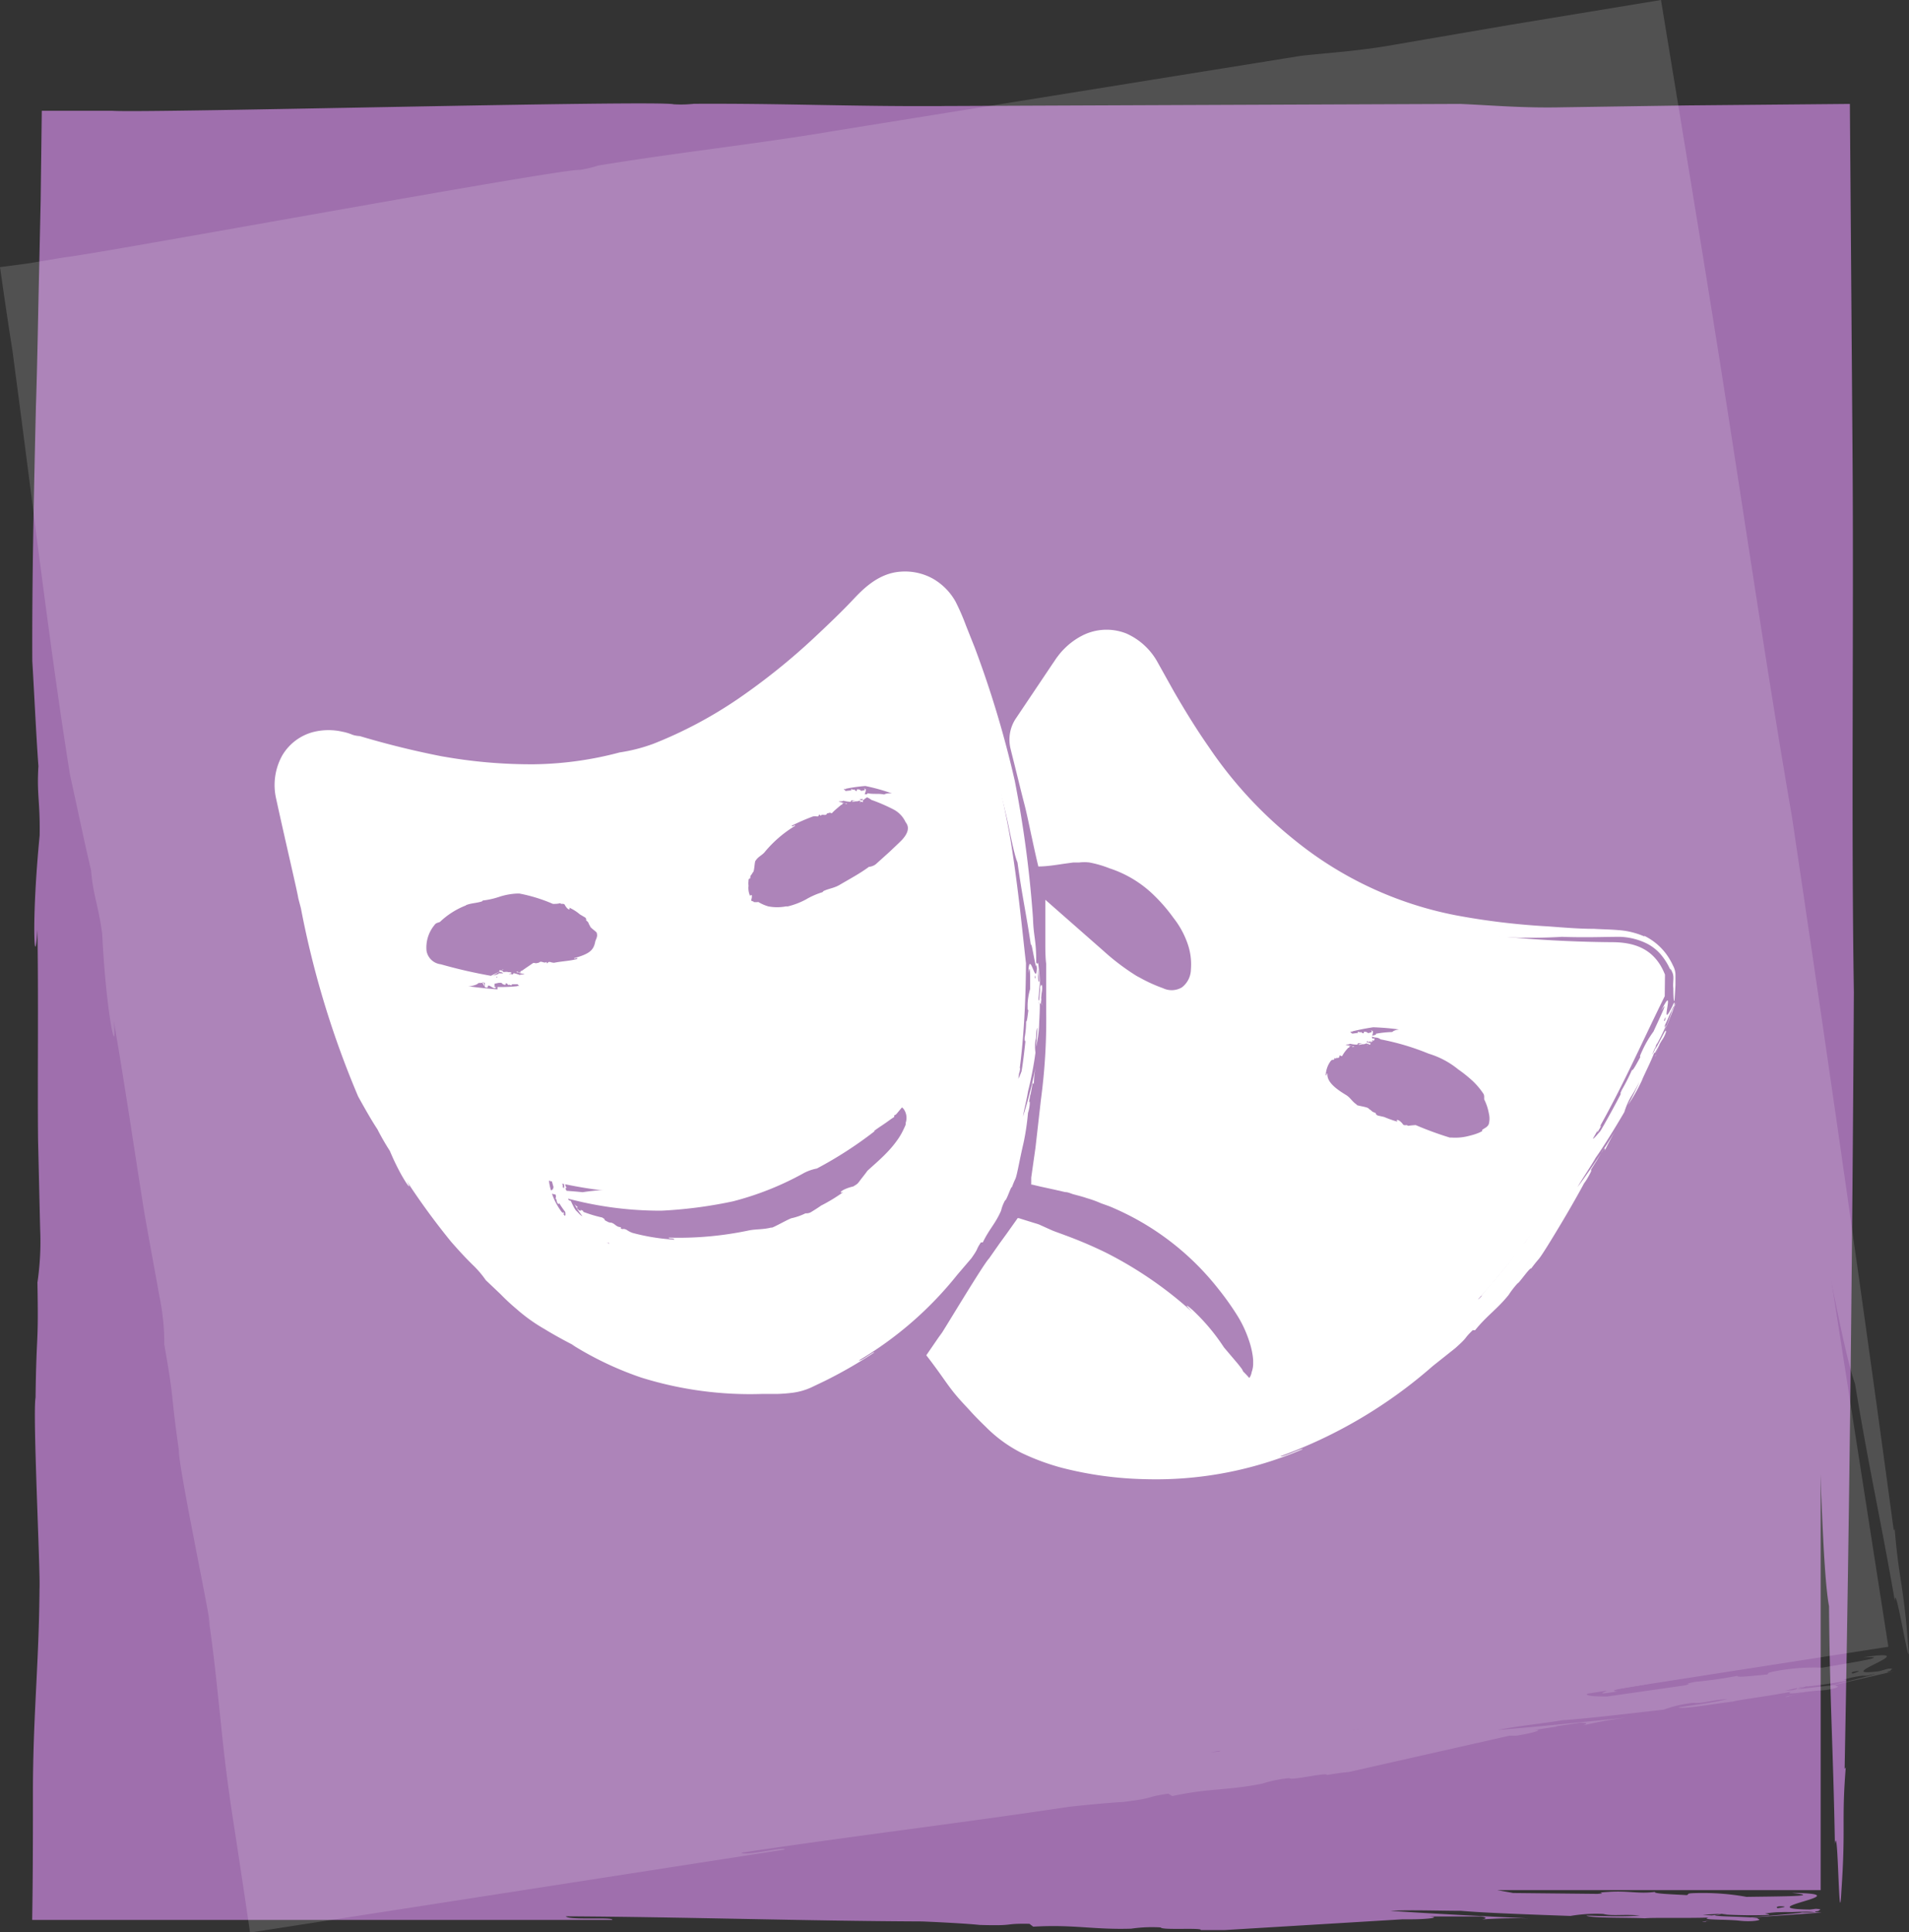
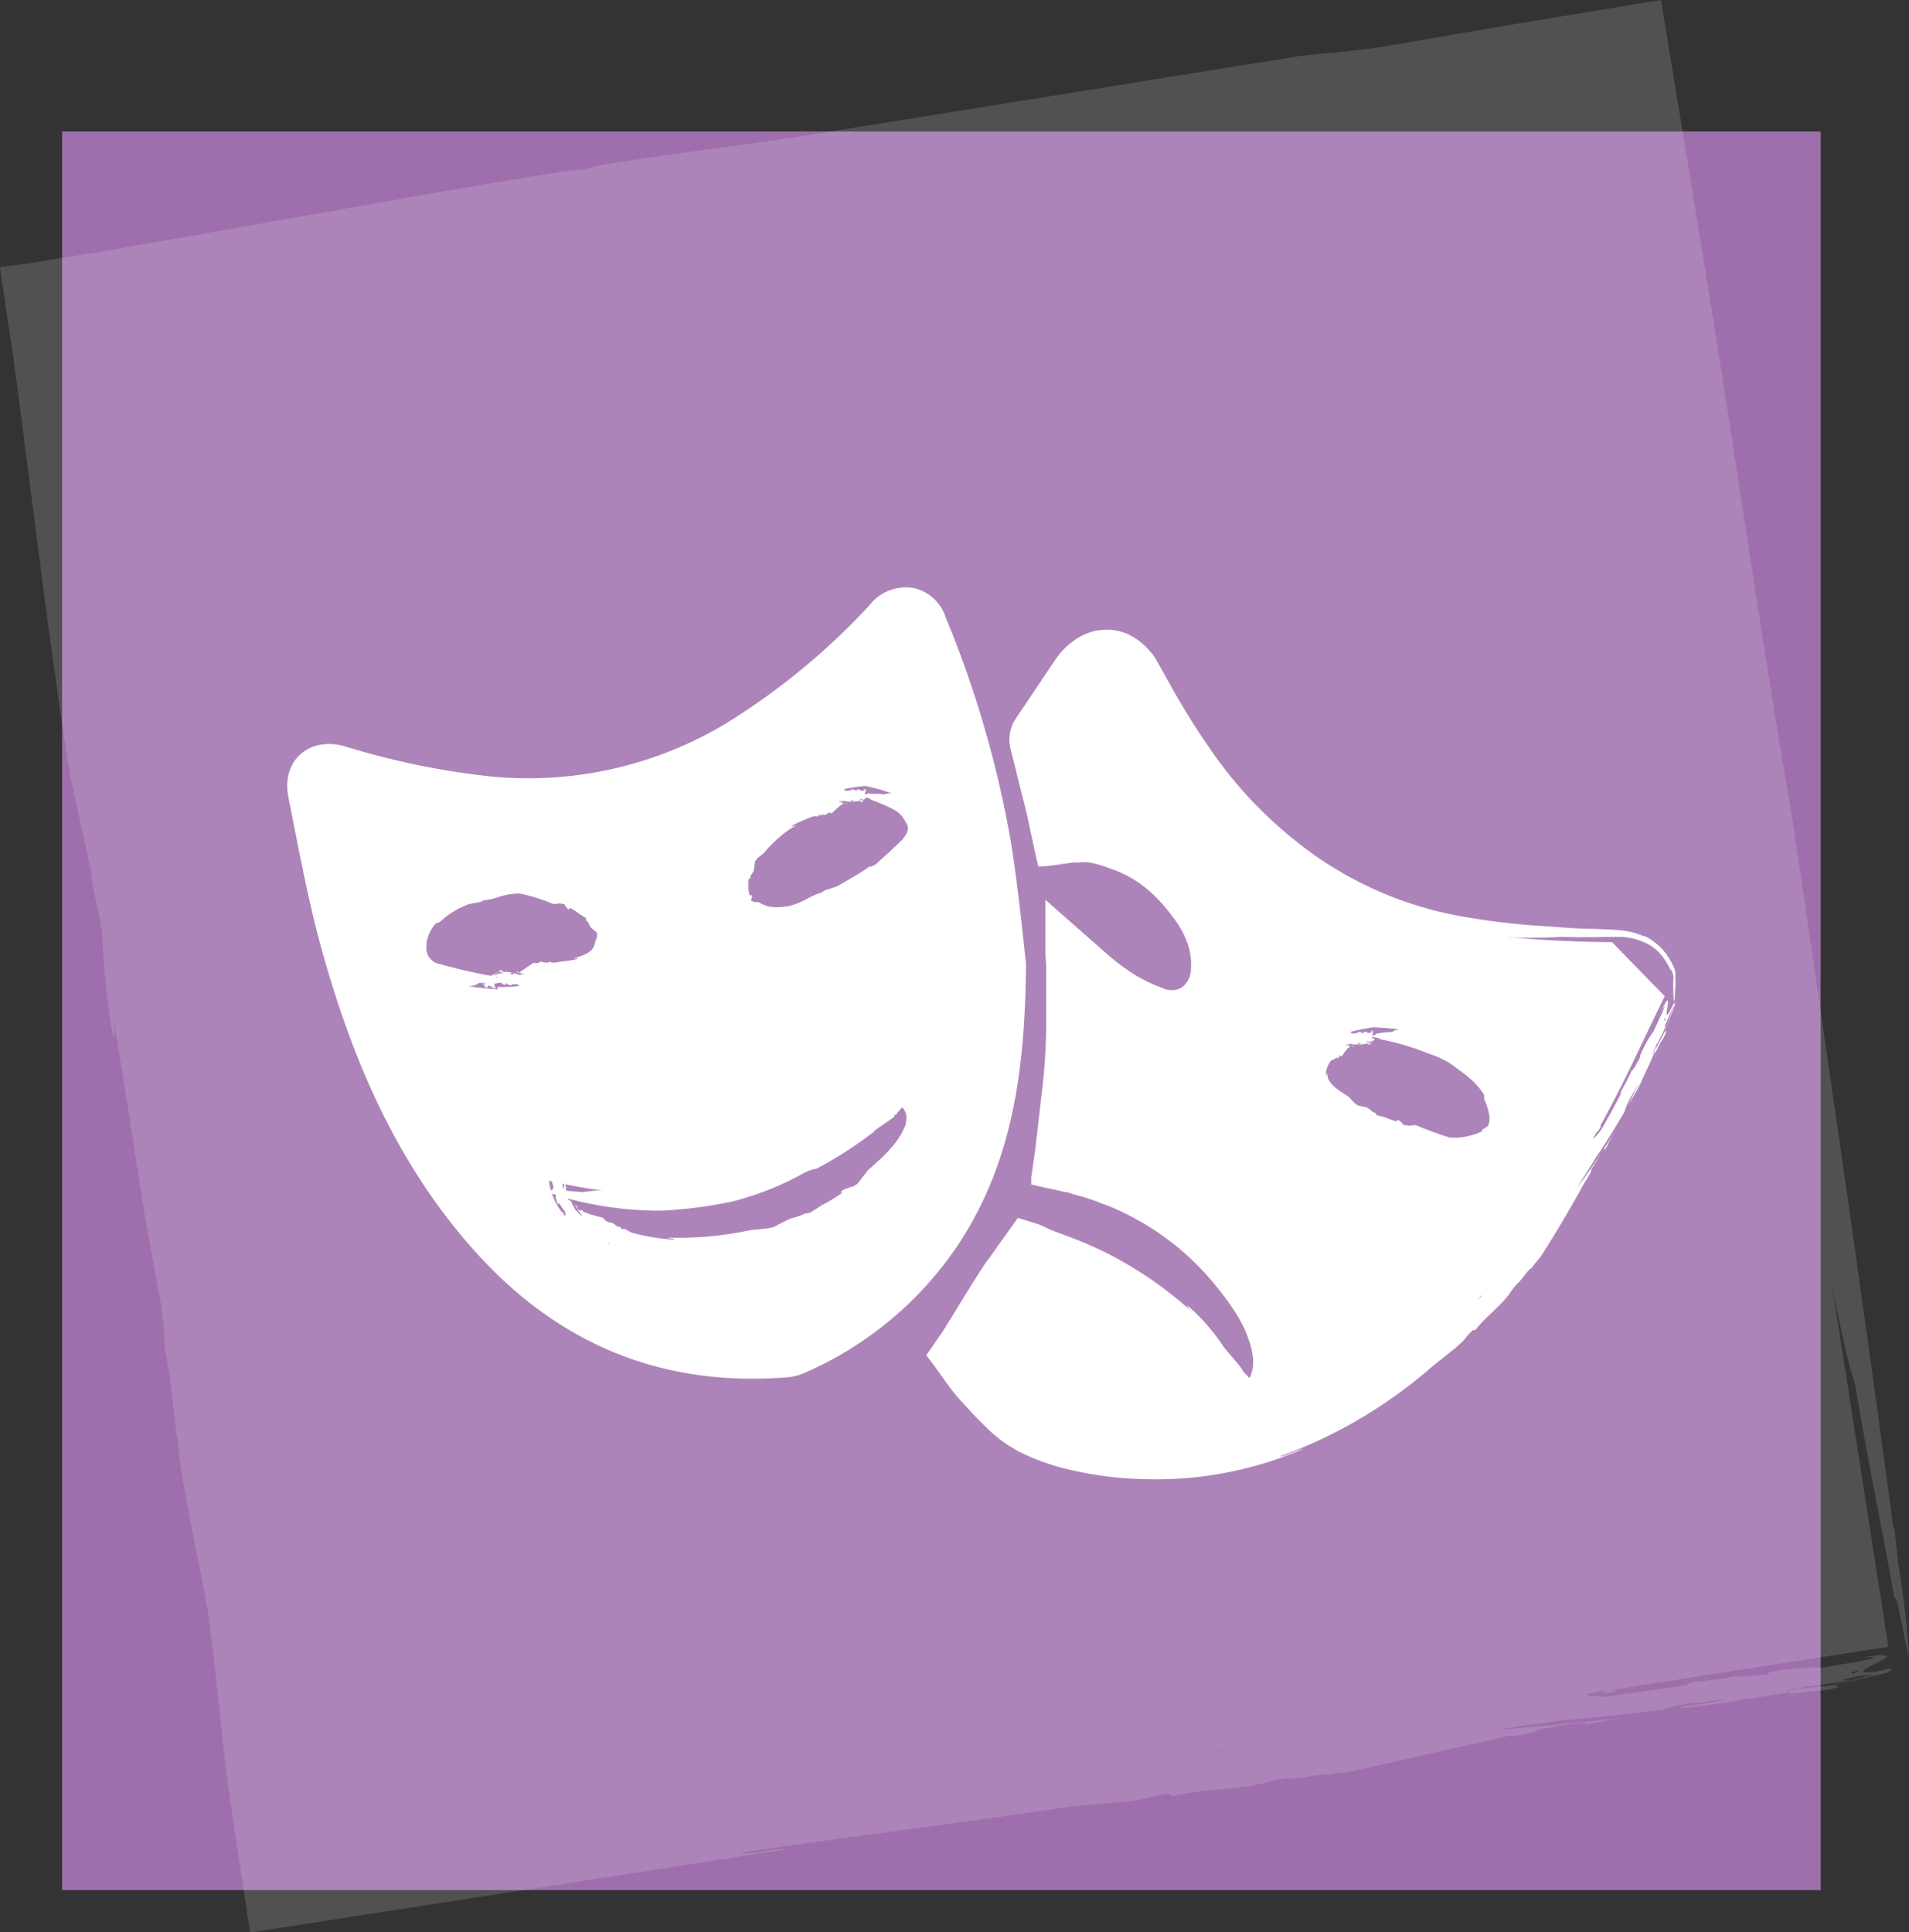
<svg xmlns="http://www.w3.org/2000/svg" viewBox="0 0 153.02 154.87">
  <rect x="0" y="0" width="153.02" height="154.87" fill="#333333" stroke="none" />
  <defs>
    <style>.cls-1{fill:#9f6fad;}.cls-2{opacity:0.15;}.cls-3{fill:#fff;}.cls-4{fill:none;}</style>
  </defs>
  <g id="Laag_2" data-name="Laag 2">
    <g id="Laag_1-2" data-name="Laag 1">
      <rect class="cls-1" x="4.98" y="10.54" width="140.96" height="140.96" />
-       <path class="cls-1" d="M19.22,149.25l-2.34,0c7.57,0,15.53.06,23.37.16-5.69-.26-11.72-.51-17.73-.66-3-.08-6-.13-8.93-.15H8.1l-.25,0,0-.22,0-.13s0-.23,0-.37l0-.51c-.05-1.34-.11-2.64-.19-3.91-.15-2.54-.36-4.93-.63-7.13.87-1.43,1.27-18,1.06-18.33q-.24-5.16-.4-10.44.1,3.63.22,7.23-.12-3.6-.22-7.23c-.67-22.26-.38-46.44,0-71.46,0-5,.12-13.45.21-22.82l.42,0,2.47,0,5.72,0,11.14.1,17.7.21,6.19.08-6.9-.15L68.62,13c-1.34-.13-1.57-.25-4.75-.42l3.88.08c3.54-.36,11.7-.34,15.53-.49-.82.19,2.2.22,4.86.25l-1-.12c10.12.07,21.86-.08,30.9-.06a23.87,23.87,0,0,1,2.78.14l8.67-.15c-.67.26,7.19.23,3.05.39,2.25-.11,4.5-.15,6.75-.18l3.36,0,1.49,0c.06,1.35.11,2.67.17,4,0,22.11.23,45.64.66,68.49l.09-.56c.17,8,.67,15.06.5,24.79.34,6.94.52,16.82,1.05,19.58.07,8,.33,11.21.47,19.07.26-2,.32,7.64.52,3.77.36-5.21,0-5.5.35-9.92l-.09.13c.39-20.65.62-41.33.74-62.26-.22-14,0-29.12-.11-43.64-.07-9.09-.14-18.57-.21-27.56l-13.07.12-9.93.15c-3.2.07-5.51-.15-8.24-.27l-41.94.17h.68c-7.39.05-12.93-.22-20.15-.18A9.9,9.9,0,0,1,54,8.36c-1.25-.35-42.5.72-45,.52l-3.13,0H3.35l-.09,7.16-.12,5.54C3.05,25.29,3,29,2.88,32.55c-.17,7.2-.32,14.13-.29,20.44.17,2.84.31,6,.49,8.42-.14,2.32.14,2.76.1,5.55C2.49,74,2.78,78.18,3,74.53c.09,5.82,0,11.66.05,16.83.06,2.4.11,4.78.17,7.2A22.41,22.41,0,0,1,3,102.8c.1,5.26-.08,3.71-.15,9.22-.24,1.33.39,13.82.32,15.38l0-.9c0,6.38-.51,10.61-.53,16.84,0,3.46,0,7-.06,10.55l46.5,0c.16-.26-3.53.05-3.72-.29,9.46.05,19,.37,28.54.41,1.72.07,3.83.19,4.62.28,3,.09,1.8-.13,4-.09l.3.23c3.26-.19,4.77.25,7.85.16a11.54,11.54,0,0,1,2.37-.1c.06.24,3.36,0,3.21.21l0,0c.66,0,1.12,0,1.93,0l14.24-.86.59,0c1.75,0,2.5-.19,1.48-.23h2.16l-.25,0h2.15c.39,0,.84.14.23.24a37.13,37.13,0,0,1,3.8-.08c-3.38-.16-7.59-.37-11.13-.61,1.45-.09,4.08,0,5.66,0,1.89.17,5.76.3,8.77.41a12.12,12.12,0,0,1,2.63-.16c.73.19,1.69,0,2.94.13-1.43.1-2.84.05-4.29,0,.25.22,3.54.15,4.69.22.54-.07,3.35,0,5.11-.06-.77.21,1.42.13,2.47.25s1.95-.06,1.47-.14c.38-.23-4.74-.14-3.08-.38a39.89,39.89,0,0,0,4,.06c0-.12-.85-.09,0-.21,1.4,0,2.87-.13,3.68,0a10.13,10.13,0,0,1-1.25,0c1.82,0-9.85.83-7.49.75-.62-.11,10.34-.75,9.13-.75s.8-.23-.35-.28l-1.27.16c-1.57-.05-2.21-.27-1.66-.36,2.62,0-7.46.87-5.21.74l-.91-.06a29,29,0,0,1,4.47,0,9.36,9.36,0,0,1,2.35-.22l.38,0c1.1-.06,2.63,0,1.92-.2-6.44,0,4.23-1.27-2-1.34,2.62.28-.88.28-3.62.32a19.25,19.25,0,0,0-3.46-.31c-1.71,0-1,.1-1.34.17-.94-.06-2.76-.11-2.52-.26-1.33.18-2.13-.11-3.73,0-1.4.08.1.08-.9.16l-6.76-.07c-.65-.14-2.63-.38-1.19-.59,3.21,0-1.22.34,2.12.3-1.44-.32,3-.09,3.55-.33a42.5,42.5,0,0,0-5-.1l.36,0c-1.59,0-4.77.11-6.48-.06.4-.11-.35-.19.82-.22l-2.19,0c-.27,0-.56.07.07.1a17.71,17.71,0,0,1-2.85,0c-.24-.11-11.63.49-11.28.41-1.57,0-2-.17-3.49-.05,0,0,.88,0,2.25,0l5-.14c3.52-.1,6.8-.22,5.76-.2-1.34-.12-17.84.58-18.82.36-1.17,0-2.57,0-2.3.15-2-.05.59-.22-.81-.33,0,0,.11.06-.34.05L85.1,151c-3.07.18-7.56-.06-10.76.18a36,36,0,0,1,4-.46l.36.06a10.92,10.92,0,0,0,1.94-.2c-2-.07-3.63-.05-5.7.06l-1.12-.09s0,0,0,0c-.67-.07-.6-.08-.35-.13l.14,0c-1.23-.35-7.69.21-11.27,0-1.06,0-.1,0-1.41.12-3.66-.14-6.18-.24-10-.32-1.22.15-1.31.21.16.36l-2.88-.05c2.62-.39-5.4-.37-2.5-.77a34.38,34.38,0,0,0-4.19,0c-.17.1-.42.26-2.46.26l-4.5-.21c-.55-.13.31-.18.21-.29-3.62.17-3.16-.28-6.57-.25-2.14,0-6.36,0-6.46.28C18.93,149.6,18.93,149.43,19.22,149.25Z" />
      <g class="cls-2">
        <rect class="cls-3" x="11.15" y="11.92" width="130.92" height="130.92" transform="translate(-10.99 12.71) rotate(-8.85)" />
        <path class="cls-3" d="M34.73,147.87l-2.16.31c7-1.1,14.27-2.16,21.48-3.19-5.26.56-10.84,1.18-16.37,1.89-2.77.35-5.52.72-8.23,1.12l-4,.62-.49.08-.21,0h0l-.1,0-.23.07-.08-.19-.05-.11v0s0,0,0-.11l-.09-.46c-.24-1.22-.49-2.41-.75-3.56-.51-2.31-1.06-4.47-1.64-6.45.65-1.44-1.32-16.7-1.58-17-.64-3.13-1.27-6.31-1.88-9.52q.63,3.31,1.24,6.6-.62-3.28-1.24-6.6C14.44,91.1,11.28,68.87,8,45.85L5,25.07l.39,0h.11l.66-.09,1.31-.2L12.74,24,23,22.46l16.28-2.32,5.7-.8-6.36.83,22.06-4.05c-1.24.07-1.48,0-4.42.27l3.57-.47c3.19-.87,10.68-2,14.18-2.71-.73.3,2-.09,4.5-.45l-1,0c9.3-1.37,20.05-3.2,28.36-4.47a22.1,22.1,0,0,1,2.56-.26l7.94-1.38c-.57.34,6.63-.81,2.86-.06,2-.42,4.11-.79,6.17-1.14l3-.5,1.31-.25.72,3.49c3.2,20.29,6.75,41.84,10.43,62.75l0-.52c1.31,7.32,2.81,13.71,4,22.66,1.33,6.32,2.92,15.36,3.83,17.82,1.22,7.34,1.94,10.24,3.2,17.43,0-1.9,1.4,7,1.05,3.38-.38-4.85-.73-5.06-1.07-9.17l-.07.14c-2.56-19-5.3-38-8.17-57.26-2.21-12.78-4.2-26.71-6.34-40C135.94,17,134.5,8.3,133.14,0L121,2l-9.09,1.56c-2.93.53-5.08.64-7.6.91L65.84,10.66l.63-.09c-6.78,1.1-11.9,1.62-18.52,2.7a9.27,9.27,0,0,1-1.47.35c-1.2-.17-38.89,6.78-41.26,7l-3,.5L0,21.41c.32,2.22.64,4.46,1,6.7.22,1.7.45,3.4.67,5.1.44,3.39.88,6.77,1.3,10.08.86,6.63,1.71,13,2.64,18.8.57,2.58,1.17,5.49,1.69,7.66.18,2.14.53,2.51.89,5.07.33,6.6,1.21,10.36.93,7,.92,5.33,1.7,10.7,2.46,15.44.39,2.19.79,4.37,1.19,6.59a18.78,18.78,0,0,1,.4,3.92c.85,4.81.45,3.41,1.17,8.48-.05,1.26,2.36,12.63,2.51,14.07l-.16-.82c.86,5.85,1,9.81,1.87,15.54.49,3.23,1,6.5,1.48,9.86l42.85-6.65c.11-.28-3.23.56-3.46.25,8.69-1.31,17.49-2.36,26.26-3.68,1.59-.18,3.54-.35,4.28-.38,2.81-.34,1.63-.38,3.68-.67l.32.19c3-.65,4.41-.43,7.22-1a10.3,10.3,0,0,1,2.16-.44c.09.23,3.09-.5,3-.25l0,0c.61-.09,1-.17,1.78-.24L121,139.12l.55,0c1.61-.26,2.27-.54,1.32-.44l2-.3-.23,0,2-.29c.37,0,.79,0,.25.21a31.31,31.31,0,0,1,3.48-.63c-3.13.33-7,.72-10.32,1,1.33-.3,3.76-.54,5.2-.79,1.76-.11,5.33-.53,8.12-.85a9.57,9.57,0,0,1,2.38-.54c.7.08,1.56-.25,2.72-.3-1.3.31-2.59.46-3.93.66.26.19,3.27-.35,4.34-.46.48-.14,3.07-.47,4.68-.79-.67.33,1.33-.06,2.3-.1s1.79-.34,1.33-.34c.32-.29-4.37.54-2.88.06a32.93,32.93,0,0,0,3.7-.51c0-.13-.8,0-.08-.21,1.29-.17,2.62-.54,3.38-.52-.24.07-.77.13-1.14.19,1.67-.25-8.91,2.22-6.77,1.81-.57,0,9.39-2.22,8.27-2s.7-.34-.36-.22l-1.15.33c-1.44.18-2.07.05-1.57-.11,2.41-.36-6.71,1.91-4.67,1.47l-.85.07a26.55,26.55,0,0,1,4.1-.66,8.15,8.15,0,0,1,2.13-.55l.35,0c1-.22,2.41-.41,1.73-.47-5.91.94,3.69-1.86-2.05-1,2.45-.1-.76.4-3.27.83a17.07,17.07,0,0,0-3.23.19c-1.56.27-.91.24-1.19.36-.88.07-2.55.28-2.36.1a34.43,34.43,0,0,1-3.43.49c-1.28.28.1.06-.8.28l-6.22.89c-.62,0-2.47,0-1.18-.41,3-.43-1.07.51,2,0-1.37-.1,2.69-.5,3.21-.82a37.19,37.19,0,0,0-4.62.61h.34a57.7,57.7,0,0,1-6,.87c.36-.17-.34-.14.72-.34l-2,.3c-.25.07-.5.15.08.08a15.6,15.6,0,0,1-2.62.38c-.24-.08-10.6,2.14-10.28,2a30.07,30.07,0,0,0-3.22.45s.81-.12,2.07-.34l4.52-.85c3.22-.61,6.21-1.19,5.26-1-1.25.07-16.28,3.12-17.22,3-1.07.17-2.35.4-2.09.47-1.81.23.51-.3-.79-.21,0,0,.11,0-.3.1l-1.26,0c-2.78.61-6.94,1-9.84,1.72a32.36,32.36,0,0,1,3.64-1h.34a9.56,9.56,0,0,0,1.76-.47,47.91,47.91,0,0,0-5.23.87l-1,.07s0,0,0,0c-.63,0-.57,0-.35-.08l.13,0c-1.19-.16-7,1.32-10.34,1.65-1,.2-.08.07-1.28.33-3.38.38-5.71.64-9.23,1.11-1.1.32-1.17.39.2.33l-2.65.37c2.35-.77-5,.4-2.41-.4a31.08,31.08,0,0,0-3.86.55c-.13.12-.34.31-2.21.61l-4.16.43c-.53-.05.25-.22.14-.31-3.29.68-2.94.18-6.06.69-2,.34-5.83,1-5.89,1.2C34.52,148.26,34.49,148.09,34.73,147.87Z" />
      </g>
-       <path class="cls-3" d="M133.44,79.85c-1.66,3.36-3.18,6.8-5,10.08-4.27,7.68-9.39,14.71-16.37,20.2-6.08,4.78-12.88,7.59-20.77,7.22a23,23,0,0,1-9.07-2c-1.68-.82-3-2.38-4.4-3.73a34.31,34.31,0,0,1-2.46-3L82,98.73c7.72,2.35,14.31,6.61,18.43,14.3a3.56,3.56,0,0,0,1.14-2.47,8.26,8.26,0,0,0-1.56-5.81A24.06,24.06,0,0,0,84.53,94.49l-1-.23c.49-3.31,1.14-6.54,1.38-9.8s0-6.56,0-9.86c1.52,1.28,2.92,2.61,4.47,3.75A14.28,14.28,0,0,0,93,80.28c1.9.68,3.49-.56,3.61-2.59a6.84,6.84,0,0,0-1.33-4.34c-1.89-2.73-4.32-4.73-7.7-5.21a16.89,16.89,0,0,0-3.51.25c-.2-1-.43-2.29-.72-3.56-.4-1.75-.87-3.48-1.24-5.23a1.84,1.84,0,0,1,.17-1.27c1.08-1.65,2.2-3.27,3.38-4.86,1.83-2.46,4.63-2.29,6.08.41a53.55,53.55,0,0,0,8,11.56,30.49,30.49,0,0,0,18.64,9.41,100.45,100.45,0,0,0,10.84.67c2,0,3.48.67,4.24,2.6Zm-23.37,2.49a19,19,0,0,0-2.37.51,3.27,3.27,0,0,0-2.51,2.66,2.89,2.89,0,0,0,1.71,3,29.69,29.69,0,0,0,4.74,2.23,14.8,14.8,0,0,0,6.27,1.21c1.7-.15,2.84-1.23,2.56-2.89A6.51,6.51,0,0,0,119,85.94C116.76,83.48,113.82,82.47,110.07,82.34Z" />
+       <path class="cls-3" d="M133.44,79.85c-1.66,3.36-3.18,6.8-5,10.08-4.27,7.68-9.39,14.71-16.37,20.2-6.08,4.78-12.88,7.59-20.77,7.22a23,23,0,0,1-9.07-2c-1.68-.82-3-2.38-4.4-3.73a34.31,34.31,0,0,1-2.46-3L82,98.73c7.72,2.35,14.31,6.61,18.43,14.3a3.56,3.56,0,0,0,1.14-2.47,8.26,8.26,0,0,0-1.56-5.81A24.06,24.06,0,0,0,84.53,94.49l-1-.23c.49-3.31,1.14-6.54,1.38-9.8s0-6.56,0-9.86c1.52,1.28,2.92,2.61,4.47,3.75A14.28,14.28,0,0,0,93,80.28c1.9.68,3.49-.56,3.61-2.59a6.84,6.84,0,0,0-1.33-4.34c-1.89-2.73-4.32-4.73-7.7-5.21a16.89,16.89,0,0,0-3.51.25c-.2-1-.43-2.29-.72-3.56-.4-1.75-.87-3.48-1.24-5.23a1.84,1.84,0,0,1,.17-1.27c1.08-1.65,2.2-3.27,3.38-4.86,1.83-2.46,4.63-2.29,6.08.41a53.55,53.55,0,0,0,8,11.56,30.49,30.49,0,0,0,18.64,9.41,100.45,100.45,0,0,0,10.84.67Zm-23.37,2.49a19,19,0,0,0-2.37.51,3.27,3.27,0,0,0-2.51,2.66,2.89,2.89,0,0,0,1.71,3,29.69,29.69,0,0,0,4.74,2.23,14.8,14.8,0,0,0,6.27,1.21c1.7-.15,2.84-1.23,2.56-2.89A6.51,6.51,0,0,0,119,85.94C116.76,83.48,113.82,82.47,110.07,82.34Z" />
      <path class="cls-4" d="M133.44,79.85c-1.66,3.36-3.18,6.8-5,10.08-4.27,7.68-9.39,14.71-16.37,20.2-6.08,4.78-12.88,7.59-20.77,7.22a23,23,0,0,1-9.07-2c-1.68-.82-3-2.38-4.4-3.73a34.31,34.31,0,0,1-2.46-3L82,98.73c7.72,2.35,14.31,6.61,18.43,14.3a3.56,3.56,0,0,0,1.14-2.47,8.26,8.26,0,0,0-1.56-5.81A24.06,24.06,0,0,0,84.53,94.49l-1-.23c.49-3.31,1.14-6.54,1.38-9.8s0-6.56,0-9.86c1.52,1.28,2.92,2.61,4.47,3.75A14.28,14.28,0,0,0,93,80.28c1.9.68,3.49-.56,3.61-2.59a6.84,6.84,0,0,0-1.33-4.34c-1.89-2.73-4.32-4.73-7.7-5.21a16.89,16.89,0,0,0-3.51.25c-.2-1-.43-2.29-.72-3.56-.4-1.75-.87-3.48-1.24-5.23a1.84,1.84,0,0,1,.17-1.27c1.08-1.65,2.2-3.27,3.38-4.86,1.83-2.46,4.63-2.29,6.08.41a53.55,53.55,0,0,0,8,11.56,30.49,30.49,0,0,0,18.64,9.41,100.45,100.45,0,0,0,10.84.67c2,0,3.48.67,4.24,2.6Zm-23.37,2.49a19,19,0,0,0-2.37.51,3.27,3.27,0,0,0-2.51,2.66,2.89,2.89,0,0,0,1.71,3,29.69,29.69,0,0,0,4.74,2.23,14.8,14.8,0,0,0,6.27,1.21c1.7-.15,2.84-1.23,2.56-2.89A6.51,6.51,0,0,0,119,85.94C116.76,83.48,113.82,82.47,110.07,82.34Z" />
      <path class="cls-3" d="M105.22,88.64l.15.16a3.53,3.53,0,0,1-1.15-1.93,3.4,3.4,0,0,0,1.18,2.37,2.51,2.51,0,0,0,1,.54,1.91,1.91,0,0,0,.89,0c-.12.44.87,1.17.94,1.08.26,0,.52.1.78.16l-.53-.13L109,91a19.33,19.33,0,0,1,2.42.77c.79.3,1.61.67,2.5,1a11.28,11.28,0,0,0,2.48.56,8.7,8.7,0,0,0,1.51.08,5.92,5.92,0,0,0,1.37-.16,4,4,0,0,0,.62-.2,4.08,4.08,0,0,1-.7.19,4.33,4.33,0,0,0,1.93-1.68,4.54,4.54,0,0,0-.49.25,3.85,3.85,0,0,0,.3-.27A5.38,5.38,0,0,0,121.3,90c.08.09.14-.2.16-.45l-.06.1a5.77,5.77,0,0,0-.59-2.48.4.4,0,0,1,0-.23c-.12-.19-.25-.39-.39-.57.14,0-.22-.55,0-.31A5.91,5.91,0,0,0,119.28,85a8.78,8.78,0,0,0-4.46-2.42l0,.06a10.78,10.78,0,0,1-1.79-.22c-.51.06-1.21.06-1.43.3a8.32,8.32,0,0,0-1.32.14c.13.13-.53.13-.27.24s.37,0,.66.21v0a19.94,19.94,0,0,1,3.86,1.15,6.85,6.85,0,0,1,2.35,1.25,11,11,0,0,1,1.15.92,5.74,5.74,0,0,1,.85,1c.12.15.08.32.09.49a4.14,4.14,0,0,1,.37,1.11,1.75,1.75,0,0,1,0,.86v0c-.1.25-.31.31-.53.47,0,0,0,.06,0,.09s-.4.24-1,.38a4.32,4.32,0,0,1-1.45.15h-.15a26.91,26.91,0,0,1-2.73-1,5.92,5.92,0,0,0-.62.06c-.12-.12-.2,0-.37-.08-.35-.49-.66-.45-.47-.25a9.55,9.55,0,0,1-1.07-.38l-.48-.11a.27.27,0,0,1-.21-.22c-.35-.1-.22-.13-.54-.32,0-.15-.93-.24-1-.33h.06c-.38-.22-.52-.56-.88-.78-1-.6-1.54-1.12-1.5-1.72-.13,0,0,.12-.13.15A2,2,0,0,1,106.7,85a.38.38,0,0,1,.21-.06c.1-.06,0-.09.07-.14l.09.07c0-.15.21,0,.27-.13s0-.07,0-.09.11-.08.16,0h0a.15.15,0,0,1,.08,0,2.91,2.91,0,0,1,.5-.67h0c.1,0,.12-.13.06-.13l.13,0h0l.13,0a.08.08,0,0,1,0,.11.31.31,0,0,1,.22-.09c-.23,0-.51-.07-.75-.12.07-.06.25,0,.34-.09a2.53,2.53,0,0,0,.6.07s0-.15.15-.11.11,0,.2,0a.45.45,0,0,1-.27.08c0,.11.24,0,.32,0s.22,0,.33-.09c0,.11.11,0,.19.09s.14,0,.1-.08-.35,0-.25-.16c0,0,.2,0,.29,0s-.07,0,0-.11.2-.1.28,0-.06,0-.1,0c.13,0-.63.53-.46.46-.07,0,.67-.5.59-.49s0-.13,0-.13l-.09.09c-.12,0-.18-.1-.15-.15s-.45.52-.3.43l-.07,0c.06,0,.23-.12.31-.07s.08-.09.15-.13h0c.08,0,.2,0,.13-.12-.48.1.18-.69-.28-.63.21.1,0,.15-.22.2a.34.34,0,0,0-.27-.11c-.11,0-.06.06-.07.1s-.2,0-.2-.1c-.07.1-.15,0-.26,0s0,0,0,.09l-.47.06c-.06-.06-.22-.14-.15-.27.23,0,0,.19.18.11-.13-.13.19-.09.21-.21a.46.46,0,0,0-.36,0h0a.68.68,0,0,1-.45.09c0-.06,0-.08,0-.12l-.16,0s0,0,0,0a.22.22,0,0,1-.2,0c0-.06-.7.53-.68.5s-.16,0-.23.1.9-.65.78-.56a1.84,1.84,0,0,0-.59.37c-.26.21-.47.44-.53.42s-.14.13-.09.16c-.12.07,0-.11-.15-.09s0,0,0,0H106c-.1.22-.42.4-.44.67a.59.59,0,0,1,0-.38h0s.07-.14,0-.18a.62.62,0,0,0-.25.39l-.09,0h0c-.06,0-.06,0-.07,0v0c-.21,0-.2.61-.35.85,0,.08,0,0,0,.12a2.4,2.4,0,0,0-.27.78c.07.11.1.11.18,0l0,.24c-.21-.22-.15.47-.37.24a.56.56,0,0,0,0,.39c.06,0,.14,0,.19.19a4.05,4.05,0,0,0,0,.42c0,.08-.1,0-.14,0,.22.28,0,.34.2.62s.4.46.49.39C105.36,88.54,105.31,88.59,105.22,88.64Z" />
      <path class="cls-3" d="M89.84,116.12,88.75,116a29.2,29.2,0,0,0,10.84-.56,31.33,31.33,0,0,1-12.28,0,21.67,21.67,0,0,1-2.83-.74c-.45-.16-.89-.32-1.31-.5a7.19,7.19,0,0,1-1.11-.56,18.22,18.22,0,0,1-2-1.57c-.64-.56-1.39-1.17-1.93-1.6a4.4,4.4,0,0,0-.5-.94l-.5-.8,0-.19.13-.1s0,0,0,0l.15-.2.28-.39,1.06-1.47a15.53,15.53,0,0,0,1.06-1.62l2.62-4.26-1.82,2.91,1.82-2.91.06-.14,0-.07s.08,0,.11,0l.25.06a2.86,2.86,0,0,1,.41.13c.9.29,1.79.61,2.68,1A29.39,29.39,0,0,1,91,104.15,25.8,25.8,0,0,1,95.48,108c.34.37.67.74,1,1.13a15,15,0,0,1,.91,1.19l.5.7.71,1.18c.49.79,1,1.59,1.41,2.41a1.69,1.69,0,0,0,1-.55,4.83,4.83,0,0,0,1-1.21,7.34,7.34,0,0,0,.76-3.9,10.67,10.67,0,0,0-2.12-5.43,24.43,24.43,0,0,0-4.9-5.29,25.92,25.92,0,0,0-8.39-4.43l-1.18-.35-.59-.16-.3-.07h0l-.12,0a.42.42,0,0,1,0-.12c.23-1.4.46-2.75.68-4a52,52,0,0,0,.73-7.12c0-1,0-2,0-3.05,0,1.69,0,1.69-.08,3.41,0-1.39-.06-2.71-.12-4,0-.19,0-.23,0-.35l-.06-.38.28.17.17.12.12.1.37.29-.3-.32-.1-.15a4.06,4.06,0,0,0-.36-.45l.53.51c.73.49,1.88,1.41,3.21,2.16a14.32,14.32,0,0,0,2,1,5.37,5.37,0,0,0,1,.31,3.2,3.2,0,0,0,1,0c-.26,0,.1.12.74-.06A3.34,3.34,0,0,0,97,79.68a3.11,3.11,0,0,1-.44.52A4,4,0,0,0,97.46,78a6.81,6.81,0,0,0-.11-2.21A9.26,9.26,0,0,0,95.4,72a13.78,13.78,0,0,0-2.89-2.82,10.92,10.92,0,0,0-3.42-1.63l-1.43-.37a8.77,8.77,0,0,0-2.26.12c-.29,0-.76.25-.72-.22,0,0,0-.08,0-.21a1.93,1.93,0,0,0,0-.25l-.08-.51c-.11-.66-.19-1.1.05-.12l-1-4-.49-2a7,7,0,0,1-.19-.82.81.81,0,0,1,.08-.46l.61-1L86,54.49a5.41,5.41,0,0,1,1.17-1.37,2.53,2.53,0,0,1,1.43-.57,2.86,2.86,0,0,1,2.53,1.76c.67,1.22,1.38,2.44,2.12,3.64,3,4.78,6.69,9.32,11.48,12.37l-.2-.2A34.49,34.49,0,0,0,115.7,74.6a43,43,0,0,0,9.5.49c2,.07,3.27,0,4.67,0a5.29,5.29,0,0,1,2.2.57,3.74,3.74,0,0,1,1.05.84,5.26,5.26,0,0,1,.43.59,5,5,0,0,1,.38.74c-.11-.31,0-.19.14.16s0,.78.06,1.23c0,.81.07,1.52.12.58l.05-.85c0-.28,0-.52,0-.74a1.58,1.58,0,0,0-.2-.82,5.12,5.12,0,0,0-.28-.53A4.78,4.78,0,0,0,131.78,75l.05.07a6.27,6.27,0,0,0-2.13-.52c-.72-.06-1.28-.06-1.92-.1-1.25,0-2.49-.11-3.73-.2a56.73,56.73,0,0,1-7.32-.88,29.35,29.35,0,0,1-13-6.07,33.53,33.53,0,0,1-6.83-7.42c-1-1.43-1.92-2.93-2.8-4.45l-1.3-2.33a5.32,5.32,0,0,0-2.51-2.32,4.29,4.29,0,0,0-3.59.19,5.66,5.66,0,0,0-1.36,1,5.21,5.21,0,0,0-.54.62c-.17.21-.26.38-.4.57l-3,4.47A3.05,3.05,0,0,0,81,60c.12.5.25,1,.37,1.49.25,1,.49,2,.73,2.92s.41,1.83.64,2.86c.16.75.32,1.48.49,2.18.72,0,1.45-.13,2.15-.23l.66-.09.48,0a3.33,3.33,0,0,1,.8,0,8.77,8.77,0,0,1,1.62.47,9.15,9.15,0,0,1,3.59,2.19,13.25,13.25,0,0,1,1.53,1.78,7.07,7.07,0,0,1,1.11,2,5,5,0,0,1,.29,2.13,1.85,1.85,0,0,1-.72,1.44,1.6,1.6,0,0,1-1.51.07,12.24,12.24,0,0,1-2.13-1l.26.17a18.41,18.41,0,0,1-2.95-2.2l-4.62-4.06c0,1.21,0,2.45,0,3.77,0,0,0,.91.07,1.36,0,.06,0,.24,0,.52v.94l0,2.41a48.05,48.05,0,0,1-.42,7L83,92l-.34,2.39,0,.32,0,.16v.08s0,0,.07,0l.63.15,1.19.26.83.19c.23,0,.44.11.64.17.41.11.77.2,1.08.31a8.54,8.54,0,0,1,1.16.42c.33.12.68.23,1,.38a21.57,21.57,0,0,1,8.36,6.43,22.89,22.89,0,0,1,1.5,2.09,9.34,9.34,0,0,1,1,2.11,6.59,6.59,0,0,1,.27,1.06,4.6,4.6,0,0,1,.06.52c0,.23,0,.25,0,.3a2,2,0,0,1-.12.64,1.14,1.14,0,0,1-.13.38l-.06.09,0,0-.09-.1c-.11-.13-.26-.28-.41-.43a1,1,0,0,0-.16-.28c-.13-.17-.24-.31-.36-.45L98.11,108a16.25,16.25,0,0,0-2.52-3c-.56-.49-.65-.48,0,.18a31.48,31.48,0,0,0-6.93-4.77A34.31,34.31,0,0,0,85.35,99c-.47-.18-.85-.3-1.15-.44l-.93-.42-1.16-.36-.44-.14s-.08,0-.1,0l-.06.09-.12.17-.71,1-.56.77-.84,1.2c-.47.48-3.56,5.66-4,6.31l.24-.4-1.27,1.85c1.27,1.64,1.61,2.28,2.38,3.2.39.47.75.83,1.12,1.24s.78.83,1.25,1.28a11.06,11.06,0,0,0,2.85,2.09,18.72,18.72,0,0,0,3.23,1.2,29.13,29.13,0,0,0,6.7.92,29.89,29.89,0,0,0,12.64-2.4c0-.13-1.64.69-1.79.56a38.27,38.27,0,0,0,12.22-7.23l1.8-1.43c1.12-1,.6-.67,1.4-1.44l.19,0c1-1.23,1.73-1.64,2.69-2.83a7.16,7.16,0,0,1,.72-.93c.11,0,1-1.31,1.08-1.18v0c.2-.26.34-.45.6-.75s1.06-1.61,1.89-3,1.6-2.78,1.74-3.06l.17-.24c.45-.73.56-1.09.28-.68l.56-.9-.06.11.54-.91c.11-.16.27-.32.17,0,.26-.53.57-1.13.88-1.64-.87,1.42-2,3.14-3.05,4.54.35-.62,1.08-1.69,1.46-2.36.54-.75,1.54-2.36,2.29-3.65a5.86,5.86,0,0,1,.51-1.19,12.92,12.92,0,0,0,.71-1.26c-.27.65-.6,1.26-.93,1.89a13.94,13.94,0,0,0,1.13-2c.08-.25.71-1.47,1-2.25-.06.38.36-.6.63-1s.38-.87.25-.67c0-.22-1,2-.82,1.26a15.34,15.34,0,0,0,.87-1.74c-.05,0-.22.35-.1,0,.3-.6.54-1.28.77-1.6,0,.12-.17.37-.26.55.39-.8-1.68,4.47-1.23,3.43-.18.23,1.83-4.68,1.58-4.15s.06-.39-.2.1l-.2.58c-.35.67-.58.9-.51.64.56-1.14-1.17,3.45-.76,2.44l-.21.39a14,14,0,0,1,.92-2,4.51,4.51,0,0,1,.4-1.08l.09-.15c.2-.5.54-1.15.31-.88-1.35,2.8.33-2.12-1,.58.68-1.08-.06.44-.61,1.65a8.62,8.62,0,0,0-.86,1.45c-.35.75-.17.46-.21.62-.22.4-.63,1.18-.65,1a16.43,16.43,0,0,1-.82,1.61c-.28.63.05,0-.13.42-.48.92-1.17,2.18-1.59,2.88-.22.24-.8,1-.55.36.78-1.35-.14.6.64-.82-.47.53.66-1.27.68-1.59-.3.42-.8,1.33-1.21,2.1l.1-.14a23.59,23.59,0,0,1-1.61,2.69c0-.2-.17.09.11-.4l-.56.9c0,.12-.11.25.06,0a7.52,7.52,0,0,1-.75,1.16s-.76,1.25-1.49,2.41-1.48,2.27-1.44,2.2a14.46,14.46,0,0,0-1,1.32s.26-.33.65-.87.89-1.27,1.37-2c1-1.42,1.76-2.79,1.49-2.36-.21.25-1.32,2.1-2.56,3.84a32.86,32.86,0,0,1-2.76,3.54c-.36.44-.82.94-.68.89-.67.69.1-.29-.39.18,0,0,.06,0-.09.14l-.5.42c-.94,1.16-2.58,2.58-3.67,3.68.3-.34.6-.77,1.29-1.48l.15-.1c.09-.11.66-.7.6-.72-.69.64-1.28,1.19-2,1.89l-.44.32h0c-.27.18-.25.16-.18.06l0,0c-.54.27-2.77,2.45-4.27,3.31-.41.3,0,0-.53.42a37.85,37.85,0,0,1-4.26,2.18c-.5.31-.53.35.15.14l-1.28.53c1.09-.63-2.46.75-1.24.07-.4.08-1.16.37-1.89.59-.06.06-.15.2-1.08.42a20.16,20.16,0,0,1-2.1.32c-.27,0,.12-.11.07-.15a17.14,17.14,0,0,1-3.07.2c-1,.08-3,0-3,.13C89.69,116.3,89.7,116.19,89.84,116.12Z" />
      <path class="cls-3" d="M82.24,77.2c-.06,9.42-1.35,16.53-5.62,22.84a28.45,28.45,0,0,1-12.13,10,4.29,4.29,0,0,1-1.45.36c-10.18.79-18.56-2.79-25.25-10.42-6-6.81-9.48-14.91-11.9-23.5-1.16-4.13-1.94-8.37-2.77-12.58C22.53,61,24.75,59,27.64,59.82a61.66,61.66,0,0,0,11.65,2.41A30.75,30.75,0,0,0,58.17,58,55,55,0,0,0,69.7,48.51a3.68,3.68,0,0,1,3.53-1.38,3.51,3.51,0,0,1,2.58,2.37A85.12,85.12,0,0,1,81,67.31C81.64,71.23,82,75.19,82.24,77.2ZM44,94.63a5.3,5.3,0,0,0,2.37,3.77,12.37,12.37,0,0,0,6.77,2.12A24.84,24.84,0,0,0,68.66,96.2c2.22-1.51,4.15-3.34,4.9-6.06a4.53,4.53,0,0,0-.21-3.46C64.94,94.69,55.25,97.35,44,94.63ZM39.88,79.3l0-.19A12.35,12.35,0,0,0,41.84,79a35.7,35.7,0,0,0,5.56-1.43,2.39,2.39,0,0,0,.91-3.8,6.91,6.91,0,0,0-2.43-2,11,11,0,0,0-7.77-.47A7.74,7.74,0,0,0,33.63,74c-1.44,2-.78,4.08,1.59,4.67A40.09,40.09,0,0,0,39.88,79.3ZM69.36,63A13.18,13.18,0,0,0,64,64.62c-2.18,1.2-4.07,2.7-4.79,5.24-.65,2.31.68,4.11,3,3.74a19.2,19.2,0,0,0,5.57-1.79,24.22,24.22,0,0,0,5.29-3.57c1.51-1.35,1.13-3.32-.67-4.29A15.63,15.63,0,0,0,69.36,63Z" />
      <path class="cls-4" d="M82.24,77.2c-.06,9.42-1.35,16.53-5.62,22.84a28.45,28.45,0,0,1-12.13,10,4.29,4.29,0,0,1-1.45.36c-10.18.79-18.56-2.79-25.25-10.42-6-6.81-9.48-14.91-11.9-23.5-1.16-4.13-1.94-8.37-2.77-12.58C22.53,61,24.75,59,27.64,59.82a61.66,61.66,0,0,0,11.65,2.41A30.75,30.75,0,0,0,58.17,58,55,55,0,0,0,69.7,48.51a3.68,3.68,0,0,1,3.53-1.38,3.51,3.51,0,0,1,2.58,2.37A85.12,85.12,0,0,1,81,67.31C81.64,71.23,82,75.19,82.24,77.2ZM44,94.63a5.3,5.3,0,0,0,2.37,3.77,12.37,12.37,0,0,0,6.77,2.12A24.84,24.84,0,0,0,68.66,96.2c2.22-1.51,4.15-3.34,4.9-6.06a4.53,4.53,0,0,0-.21-3.46C64.94,94.69,55.25,97.35,44,94.63ZM39.88,79.3l0-.19A12.35,12.35,0,0,0,41.84,79a35.7,35.7,0,0,0,5.56-1.43,2.39,2.39,0,0,0,.91-3.8,6.91,6.91,0,0,0-2.43-2,11,11,0,0,0-7.77-.47A7.74,7.74,0,0,0,33.63,74c-1.44,2-.78,4.08,1.59,4.67A40.09,40.09,0,0,0,39.88,79.3ZM69.36,63A13.18,13.18,0,0,0,64,64.62c-2.18,1.2-4.07,2.7-4.79,5.24-.65,2.31.68,4.11,3,3.74a19.2,19.2,0,0,0,5.57-1.79,24.22,24.22,0,0,0,5.29-3.57c1.51-1.35,1.13-3.32-.67-4.29A15.63,15.63,0,0,0,69.36,63Z" />
      <path class="cls-3" d="M60.58,65.61l-.15.12a7.31,7.31,0,0,1,1.46-1.07,5,5,0,0,0-1.87,1,2.26,2.26,0,0,0-.83,1.81c-.44-.17-1.28,1-1.15,1.11l-.1.89.08-.61-.08.61a6.24,6.24,0,0,0,.33,3.18,3.59,3.59,0,0,0,1.13,1.48,3.89,3.89,0,0,0,1.75.75,4.85,4.85,0,0,0,1.33,0c.43,0,.91-.11,1.39-.2,1-.17,1.91-.43,2.44-.56l.45-.12-.51.11c.57-.33,1.07-.67,1.56-1a1.19,1.19,0,0,0-.41,0l.28-.08c.16-.27.7-.53.91-.73,0,.12.19,0,.37,0l-.1,0a17.28,17.28,0,0,0,1.91-1.17A.4.4,0,0,1,71,71l.48-.41c0,.13.49-.22.29,0,.3-.4.73-.61,1-1,.31-.26.6-.51.92-.83a3.3,3.3,0,0,0,.83-1.27,2.84,2.84,0,0,0-.56-2.88l0,.07a7.48,7.48,0,0,0-1.61-1c-.53-.08-1.21-.17-1.47,0-.54-.1-.79,0-1.36-.1.11.17-.58,0-.34.17s.39.14.66.36v0a14.09,14.09,0,0,1,1.82.79,2.18,2.18,0,0,1,.93,1c.33.4.19.87-.22,1.34-.08.1-.31.32-.5.5l-.57.54-1.11,1a1.08,1.08,0,0,1-.54.2c-.66.5-1.59,1-2.39,1.47l0,0c-.43.24-.82.27-1.25.47,0,0-.05.06-.08.09a6.23,6.23,0,0,0-1.34.59,6.09,6.09,0,0,1-1.44.55l-.15,0a3.81,3.81,0,0,1-1.41,0,3.25,3.25,0,0,1-.8-.35,1.7,1.7,0,0,1-.39,0c0-.12-.14,0-.19-.15.14-.42,0-.51-.08-.33A1.52,1.52,0,0,1,60,71a1.6,1.6,0,0,1,0-.39c0-.12,0-.17.14-.21,0-.3.07-.19.21-.49.12,0,.13-.85.21-.92V69c.2-.34.53-.44.75-.72a9.6,9.6,0,0,1,2.43-2.09c-.06-.12-.18.14-.29,0a16.28,16.28,0,0,1,1.72-.75.85.85,0,0,1,.32,0c.19,0,.08-.1.21-.15l.07.1c.15-.17.32,0,.48-.11,0,0,0-.08.12-.1s.19-.08.22,0h0a.18.18,0,0,1,.11,0c0-.07.66-.61.73-.67h0c.11,0,.14-.13.07-.14l.13,0h0l.14,0s.06.05,0,.11A.27.27,0,0,1,68,64.4c-.22,0-.51-.08-.77-.14.09-.06.27,0,.37-.08a2.94,2.94,0,0,0,.59.09s0-.16.16-.11.1,0,.2,0a.54.54,0,0,1-.27.07c0,.1.23,0,.31,0s.21,0,.32-.07c0,.11.1.06.17.11s.12,0,.09-.08-.31,0-.22-.17c0,.05.18,0,.26,0s-.06,0,0-.1.18-.08.24,0-.06,0-.08,0-.59.48-.44.43c-.05-.06.62-.45.54-.44s0-.12,0-.14l-.08.09c-.1,0-.16-.12-.12-.17s-.44.48-.3.4l-.06,0c.05,0,.21-.1.28,0s.08-.1.14-.12h0c.07,0,.17,0,.12-.11-.43.05.23-.66-.2-.65.2.12,0,.14-.23.18a.29.29,0,0,0-.25-.12c-.12,0-.07,0-.08.09s-.2,0-.19-.1c-.08.1-.16,0-.26,0s0,0,0,.09l-.47.05c0-.06-.22-.15-.14-.27.23,0,0,.18.18.12-.13-.14.19-.09.21-.21a.42.42,0,0,0-.36,0h0a.68.68,0,0,1-.45.08c0-.06,0-.09,0-.12l-.16,0s0,0,0,0a.21.21,0,0,1-.2,0c0-.06-.73.46-.71.43s-.16,0-.24,0a6.64,6.64,0,0,0,.83-.45c-.13,0-1.12.67-1.22.6s-.16.08-.12.13c-.14,0,0-.12-.11-.13s0,0,0,0l-.11,0c-.17.17-.51.19-.66.4a.71.71,0,0,1,.16-.33h0s.11-.09.08-.14a.57.57,0,0,0-.36.2h-.09v0c-.06,0-.06,0,0,0h0c-.15-.12-.45.35-.71.4,0,.06,0,0-.06.1a4.77,4.77,0,0,0-.7.23c0,.11,0,.14.11.15l-.19.09c.05-.27-.43.05-.36-.22a.41.41,0,0,0-.28.15s0,.12-.07.21l-.33.11c-.08,0,0-.08-.08-.12-.17.23-.27,0-.47.2s-.36.34-.29.43C60.68,65.75,60.62,65.7,60.58,65.61Z" />
      <path class="cls-3" d="M49.06,77.76l.18-.17a3.2,3.2,0,0,1-.93.75,3.4,3.4,0,0,1-.53.23l-.43.13.52,0a3.45,3.45,0,0,0,.67-.21,2.93,2.93,0,0,0,1.18-1,2.12,2.12,0,0,0,.1-2.54c.21-.09.3-.6.2-1.06a1.51,1.51,0,0,0-.38-.84,8.73,8.73,0,0,0-.73-.61l.47.41-.47-.41a17.6,17.6,0,0,0-2.38-1.59,14.31,14.31,0,0,0-2.7-1.11,10.79,10.79,0,0,0-2.57-.35,20.82,20.82,0,0,0-2.59.14l-.49.06.55,0c-.64.25-1.18.51-1.72.77a1.32,1.32,0,0,0,.41.09l-.3,0c-.2.25-.78.45-1,.65,0-.11-.2,0-.4,0l.1,0a7.19,7.19,0,0,0-2,1.38.47.47,0,0,1-.21.11c-.15.18-.29.38-.42.57-.06-.13-.44.39-.3.08a5.09,5.09,0,0,0-.6,1.54,3.27,3.27,0,0,0,.35,3,3.58,3.58,0,0,0,2.49,1.39l0-.06a10.25,10.25,0,0,1,1.81.07c.51-.11,1.2-.14,1.42-.39.57,0,.8-.1,1.37-.11-.13-.14.56-.09.3-.23s-.4-.07-.7-.24v0a40.22,40.22,0,0,1-4-.92,1.31,1.31,0,0,1-1.14-1.07,2.83,2.83,0,0,1,.64-2.08c.1-.16.27-.18.43-.24a6.32,6.32,0,0,1,2.12-1.34h-.05c.44-.18.82-.16,1.27-.3,0,0,.06,0,.09-.08A6.3,6.3,0,0,0,40,71.89a5.32,5.32,0,0,1,1.48-.27l.15,0a12.74,12.74,0,0,1,2.69.83c.19,0,.4,0,.58-.06.11.12.19,0,.35.1.26.49.49.47.38.26a3.52,3.52,0,0,1,.85.54l.39.23a.21.21,0,0,1,.11.25c.26.2.14.19.32.46,0,.15.57.46.54.58l0,0c.09.3-.12.52-.14.73-.14.62-.44.92-1.68,1.26,0,.13.21-.1.27.06-.59.17-1.24.18-1.88.31a1.17,1.17,0,0,1-.33-.07c-.22,0-.11.09-.26.11l0-.11c-.2.14-.35-.06-.54,0,0,0-.08.07-.16.08s-.23.06-.24,0h0a.27.27,0,0,1-.13,0c-.08.06-.83.56-.91.63h0c-.13,0-.16.13-.08.14l-.13,0h-.1a.11.11,0,0,1,0-.12.19.19,0,0,1-.18.07,4.19,4.19,0,0,0,.69.18c-.08.06-.31,0-.37.07a3,3,0,0,0-.5-.15s-.06.15-.16.09-.11,0-.2,0A.47.47,0,0,1,41,78c0-.11-.22-.06-.3-.09s-.23,0-.36,0c0-.1-.11-.06-.19-.12s-.16,0-.12.07.37.06.25.19c0-.06-.21,0-.31,0s.07,0,0,.11a.2.2,0,0,0-.11,0l-1,.23,0,.62c0,.07,0,.13,0,.16s0-.06,0-.09,0,0-.07-.08l-.12-.23L39.84,78c.21-.13.62-.34.49-.31,0,0-.26.17-.49.28l-1.16.58.14.38c0,.14.08.24.09.21s.11.07.14,0l-.07-.1A.18.18,0,0,1,39,79l.83-.78s.07.11,0,.14c-.21,0,.55-.45.38-.38l.07,0A.4.4,0,0,1,40,78c0,.06-.09.08-.17.11l-1,.32L39,79h0l0,0c0,.08,0,.18.09.14,0-.45.59.37.68-.06-.1.1-.12,0-.13,0v-.23l.33-.07.23,0a.36.36,0,0,0,.25.15c.12,0,.07,0,.09-.09s.2.06.18.13c.09-.09.15,0,.26,0s0,0,.06-.08h.46c0,.06.21.16.12.28s.07-.18-.16-.13c.11.15-.21.06-.24.18a.41.41,0,0,0,.36,0l0,0a.91.91,0,0,1,.47,0c0,.06,0,.09,0,.12l.16,0s0,0,0,0a.21.21,0,0,1,.2,0c0,.06.75-.4.73-.36s.15,0,.25,0a4.5,4.5,0,0,0-.86.37c.11,0,1.17-.54,1.26-.45s.17-.06.14-.11c.14,0,0,.12.09.15s0,0,0,0l.11,0c.19-.13.53-.08.72-.25a.81.81,0,0,1-.23.29l0,0s-.13.07-.11.13a.58.58,0,0,0,.39-.12l.09,0v0s0,0,0,.06h0c.13.15.51-.23.78-.21.07,0,0,0,.08-.09a4.65,4.65,0,0,0,.74,0c.06-.1.06-.13-.06-.17l.2,0c-.12.25.44,0,.3.31a.41.41,0,0,0,.3-.08c0-.06,0-.14.13-.19s.16,0,.35,0,0,.09,0,.14c.25-.2.33,0,.62-.16s.51-.4.44-.49C49,77.62,49,77.67,49.06,77.76Z" />
      <path class="cls-3" d="M57.54,101.5l.31,0a18.67,18.67,0,0,1-3.09.12c2.23.41,5.09.3,6.57-1,.15.2.76.18,1.35.09a3,3,0,0,0,1.14-.33L65,99.68c-.28.16-.56.32-.85.47.29-.15.57-.31.85-.47,1.3-.75,2.63-1.53,3.95-2.39a18,18,0,0,0,3.9-3.16,9.15,9.15,0,0,0,1.18-1.67,8.31,8.31,0,0,0,.57-1.2l.07-.17.08-.26.16-.54a6.09,6.09,0,0,0,.22-1.08,5.71,5.71,0,0,0-.63-3.47L74.2,85s0-.15-.09-.15L74,85l-.27.13-.92.43-.92.42,1-.43a7.37,7.37,0,0,0-2,1.53l-1,.88-.51.49a2,2,0,0,0,.59-.2l-.4.27a10.53,10.53,0,0,1-1.41,1.33c0-.14-.28.07-.57.22h.14c-.54.31-1.09.69-1.66,1s-1.12.66-1.62.9a1,1,0,0,1-.34.08l-.94.52c0-.14-.86.23-.42,0-.69.41-1.46.66-2.15,1a36.32,36.32,0,0,1-8.31,1.63l.07,0-1.48.16a5.75,5.75,0,0,1-1.64,0,16.57,16.57,0,0,0-2.54.2c-1-.11-1.44-.1-2.45-.24.23.19-1-.05-.53.15.62.32.69.18,1.22.44v0a28.7,28.7,0,0,0,8.09,1.13,35.72,35.72,0,0,0,5.73-.75A24,24,0,0,0,64.48,94a3.83,3.83,0,0,1,1-.34,31.86,31.86,0,0,0,4.64-3l-.07,0c.38-.29.75-.51,1.09-.76l.25-.18.13-.09,0,0a.91.91,0,0,0,.16-.11s0-.07,0-.11.09,0,.22-.17l.24-.29.16-.19.12.11a1.23,1.23,0,0,1,.18,1.12s0,.09,0,.14l-.07.17-.14.3a5.24,5.24,0,0,1-.32.57,8.06,8.06,0,0,1-.78,1c-.57.63-1.2,1.16-1.76,1.67-.2.29-.45.58-.63.83s-.22.25-.51.43c-.91.21-1.25.59-.81.46a13.37,13.37,0,0,1-1.76,1.07c-.24.17-.49.33-.74.48a.74.74,0,0,1-.51.14,4.92,4.92,0,0,1-1.06.38c-.19,0-1.51.78-1.71.79l.1-.05c-.75.21-1.31.12-2,.28a27.32,27.32,0,0,1-6.3.55c0,.13.43,0,.45.16a16.5,16.5,0,0,1-3.35-.54,2.06,2.06,0,0,1-.48-.25c-.32-.14-.21,0-.45-.09v-.12c-.38,0-.46-.28-.78-.36,0,0-.16,0-.26-.06s-.34-.14-.27-.24h0a.73.73,0,0,1-.18-.11,10.34,10.34,0,0,1-1.53-.46l0-.06c-.15-.11-.26-.1-.19,0L46.4,97h0l-.15-.16s0-.11.07-.1a.67.67,0,0,1-.29-.26,6.69,6.69,0,0,0,.65,1c-.16-.06-.34-.3-.47-.41s-.33-.54-.46-.82c0,0-.18,0-.21-.17s-.1-.15-.09-.29a1.32,1.32,0,0,1,.23.35c.08-.08-.12-.33-.14-.45a4.35,4.35,0,0,1-.22-.44c.13,0,0-.15,0-.26s-.08-.17-.1-.12.06.47-.1.35c0-.06,0-.28-.08-.4s0,.1-.1,0-.12-.29-.06-.38,0,.08,0,.13c0-.1.13.15.28.34s.32.37.26.28-.18-.16-.32-.38-.25-.48-.25-.41-.12-.07-.13,0l.1.13c0,.16-.09.25-.14.2s.11,0,.26.21.3.31.23.22v.1a.62.62,0,0,1-.14-.43c-.06,0-.11-.11-.15-.21v0c0-.11-.06-.27-.13-.19.06.34-.12.26-.3.16s-.37-.21-.33.17c.09-.34.15.08.25.39a.6.6,0,0,0,0,.44c.09.19.09.1.14.12s.08.33,0,.33c.15.11.07.26.2.42s0,0,.13,0a6.67,6.67,0,0,0,.47.68c0,.1.08.37-.12.31-.27-.31.23,0-.07-.3,0,.24-.27-.26-.41-.26a1.25,1.25,0,0,0,.38.54l0,0a3.8,3.8,0,0,1,.59.61c-.08,0,0,.11-.16,0a2.09,2.09,0,0,0,.22.2s.08,0,0,0a.7.7,0,0,1,.29.24,8.87,8.87,0,0,0,1.34.59c.18.09.19.19.39.23,0,0-.44-.18-.85-.37s-.8-.39-.69-.32a4.66,4.66,0,0,0,1.11.55,7,7,0,0,1,1.12.44c.14,0,.31.1.3,0,.23.11-.11.08,0,.19s0,0,0,0l.14.13a8.63,8.63,0,0,0,1.36.28,1.65,1.65,0,0,1-.56.1l0,0s-.26,0-.27,0a1.59,1.59,0,0,0,.73.15l.13.08v0c.08,0,.07.06,0,.07h0c.13.21,1,.08,1.47.22.14,0,0,0,.19,0a8.67,8.67,0,0,0,1.29.24c.16-.07.17-.1,0-.18l.37,0c-.34.18.7.2.32.39a1.08,1.08,0,0,0,.55,0s.05-.13.32-.13l.59.09c.07.06,0,.09,0,.15.47-.11.42.12.87.08.28,0,.83-.1.84-.21C57.55,101.33,57.56,101.4,57.54,101.5Z" />
-       <path class="cls-3" d="M59.56,109.38c-.27,0-.53,0-.8,0a37.43,37.43,0,0,0,4,0,4.13,4.13,0,0,0,.85-.1,3.26,3.26,0,0,0,.77-.29c.62-.28,1.23-.57,1.82-.88-.66.31-1.35.59-2.06.87a4.53,4.53,0,0,1-1.88.22c-1.53,0-3.06-.08-4.55-.19a73.73,73.73,0,0,1-7.91-1.37A19,19,0,0,0,47,105.76c-.62-.39-1.21-.81-1.67-1.1a4.47,4.47,0,0,0-.79-.52,24,24,0,0,1-2.88-2c.63.53,1.29,1,1.95,1.48-.66-.46-1.32-1-1.95-1.48A36.36,36.36,0,0,1,34,93a55.87,55.87,0,0,1-5.24-11.61,89.61,89.61,0,0,1-2.92-11c-.46-2.22-.86-4.47-1.23-6.48-.35-1.68.34-2.34.93-2.54a2.33,2.33,0,0,1,1.25-.07,2.87,2.87,0,0,0-.75-.06,1.92,1.92,0,0,0-.63.15,2.07,2.07,0,0,1,1.28-.26,16.87,16.87,0,0,1,1.91.41c1.4.34,2.76.64,4.11.9-.46-.17-.53-.24-1.62-.6l1.35.37c1.27.12,4.16.66,5.55.72-.31.06.77.22,1.73.3l-.37-.09a31.63,31.63,0,0,0,11.14-1,7,7,0,0,1,1-.22,28.35,28.35,0,0,0,2.94-1.14c-.16.24,2.44-1,1.1-.27a36.52,36.52,0,0,0,5.92-3.69,59.52,59.52,0,0,0,9-8.08,3,3,0,0,1,2.18-1,2.64,2.64,0,0,1,2.08,1.11,5.06,5.06,0,0,1,.63,1.23L76,51.5q.58,1.41,1.11,2.82l0-.2a52.26,52.26,0,0,1,2.75,8.29c.37,1.17.74,2.61,1,3.88s.5,2.38.7,2.84c.39,2.81.67,3.92,1.08,6.67,0-.73.49,2.67.42,1.3,0-1.86-.21-1.94-.26-3.52l0,0a90.29,90.29,0,0,0-1.46-11A82.63,82.63,0,0,0,78.13,51.9l-.7-1.76a18.2,18.2,0,0,0-.83-1.91,4.83,4.83,0,0,0-1.81-1.84,4.6,4.6,0,0,0-2.58-.57c-1.93.12-3.23,1.61-4,2.42s-1.81,1.81-2.73,2.67a52,52,0,0,1-6.4,5.16,34.5,34.5,0,0,1-6.69,3.54,13.47,13.47,0,0,1-2.72.7,28,28,0,0,1-6.87.95,40.42,40.42,0,0,1-7.38-.64l.24.05A69.85,69.85,0,0,1,28.84,59a2.27,2.27,0,0,1-.57-.1,3.94,3.94,0,0,0-.82-.25,5,5,0,0,0-2.24,0,4.08,4.08,0,0,0-2.59,1.91A4.89,4.89,0,0,0,22.13,64c.82,3.76,1.72,7.53,1.78,8l.21.8a74.19,74.19,0,0,0,4.59,15.09c.5.9,1.06,1.9,1.54,2.62a19.79,19.79,0,0,0,1,1.74c1,2.39,2,3.55,1.33,2.38a57.62,57.62,0,0,0,3.58,4.9c.57.65,1.15,1.29,1.78,1.9a8,8,0,0,1,1,1.18l1.19,1.13a16.84,16.84,0,0,0,1.26,1.17,13.57,13.57,0,0,0,2.26,1.62c1.09.67,2.24,1.25,2.49,1.38l-.3-.14a26.54,26.54,0,0,0,5.57,2.65,29.3,29.3,0,0,0,9.66,1.31c.41,0,.81,0,1.22,0a12.61,12.61,0,0,0,1.27-.1,5.2,5.2,0,0,0,1.44-.41l1.07-.51a36.19,36.19,0,0,0,4-2.3c0-.13-1.07.74-1.22.63a29,29,0,0,0,7.89-6.87l1.12-1.31c.65-.92.31-.59.77-1.28l.15,0c.53-1.09,1-1.48,1.46-2.53a3.34,3.34,0,0,1,.32-.83c.13,0,.48-1.15.55-1.06h0c.09-.23.15-.4.28-.67S81.72,93,82,91.8s.38-2.36.4-2.59l.06-.21c.14-.62.08-.91,0-.55l.14-.77v.09l.14-.77c0-.14.11-.29.13-.06A9.1,9.1,0,0,1,83,85.56a33.67,33.67,0,0,1-1,3.93c.08-.52.32-1.44.4-2A27.65,27.65,0,0,0,83,84.37a3.72,3.72,0,0,1,0-1c.11-.26,0-.61.15-1,0,.52-.06,1-.1,1.54a9.65,9.65,0,0,0,.24-1.68c0-.19.07-1.2.06-1.83.1.28.09-.51.16-.89s0-.7-.05-.52c-.11-.14-.13,1.69-.23,1.09a8.86,8.86,0,0,0,.08-1.44c-.07,0-.06.31-.11,0a10.78,10.78,0,0,1,0-1.32,3.36,3.36,0,0,1,0,.45c0-.66.33,3.54.3,2.7,0,.21-.27-3.72-.3-3.29s-.11-.28-.13.13l.07.45c0,.56-.15.79-.19.59,0-.94.36,2.68.31,1.87l0,.33a7.81,7.81,0,0,1,.05-1.6,2.66,2.66,0,0,1-.1-.85l0-.13c0-.39,0-.94-.09-.69,0,2.3-.62-1.51-.69.71.15-.93.15.31.14,1.29a5,5,0,0,0-.2,1.22c0,.61,0,.36.06.48-.05.33-.11,1-.18.88a7.18,7.18,0,0,1-.12,1.32c0,.5,0,0,.06.33-.08.74-.2,1.79-.31,2.38-.1.22-.31.9-.35.38.17-1.12.11.45.25-.72-.21.48.09-1,0-1.27a12.81,12.81,0,0,0-.27,1.75l0-.13a12.16,12.16,0,0,1-.39,2.26c0-.15-.11.1-.05-.31,0,.25-.1.5-.16.75,0,.1,0,.2,0,0a4.3,4.3,0,0,1-.22,1s-.2,1-.42,2-.49,1.92-.48,1.85c-.18.53-.32.62-.46,1.15,0,0,.12-.29.28-.75s.34-1.07.49-1.67a20.06,20.06,0,0,0,.45-2c-.09.22-.38,1.76-.86,3.25a16.78,16.78,0,0,1-1.2,3c-.18.37-.4.82-.3.76-.35.61,0-.24-.28.18,0,0,0,0,0,.11l-.3.38a36.73,36.73,0,0,1-2,3.21,13.3,13.3,0,0,1,.64-1.28l.09-.09c0-.1.35-.61.29-.63-.4.56-.72,1-1.1,1.66l-.27.28h0c-.17.16-.16.14-.12.06a.09.09,0,0,1,0,0c-.37.24-1.6,2.14-2.58,2.93-.25.27,0,0-.32.38a33,33,0,0,1-2.78,2.08c-.3.31-.32.35.15.11-.28.2-.56.38-.84.56.65-.66-1.68.86-.94.15a10.51,10.51,0,0,0-1.25.72c0,.07-.06.18-.68.52-.91.38-.68.31-1.44.6-.2,0,0-.13,0-.16a1.65,1.65,0,0,1-.94.34l-1,0a17.43,17.43,0,0,0-2.21.22C59.46,109.55,59.46,109.47,59.56,109.38Z" />
    </g>
  </g>
</svg>